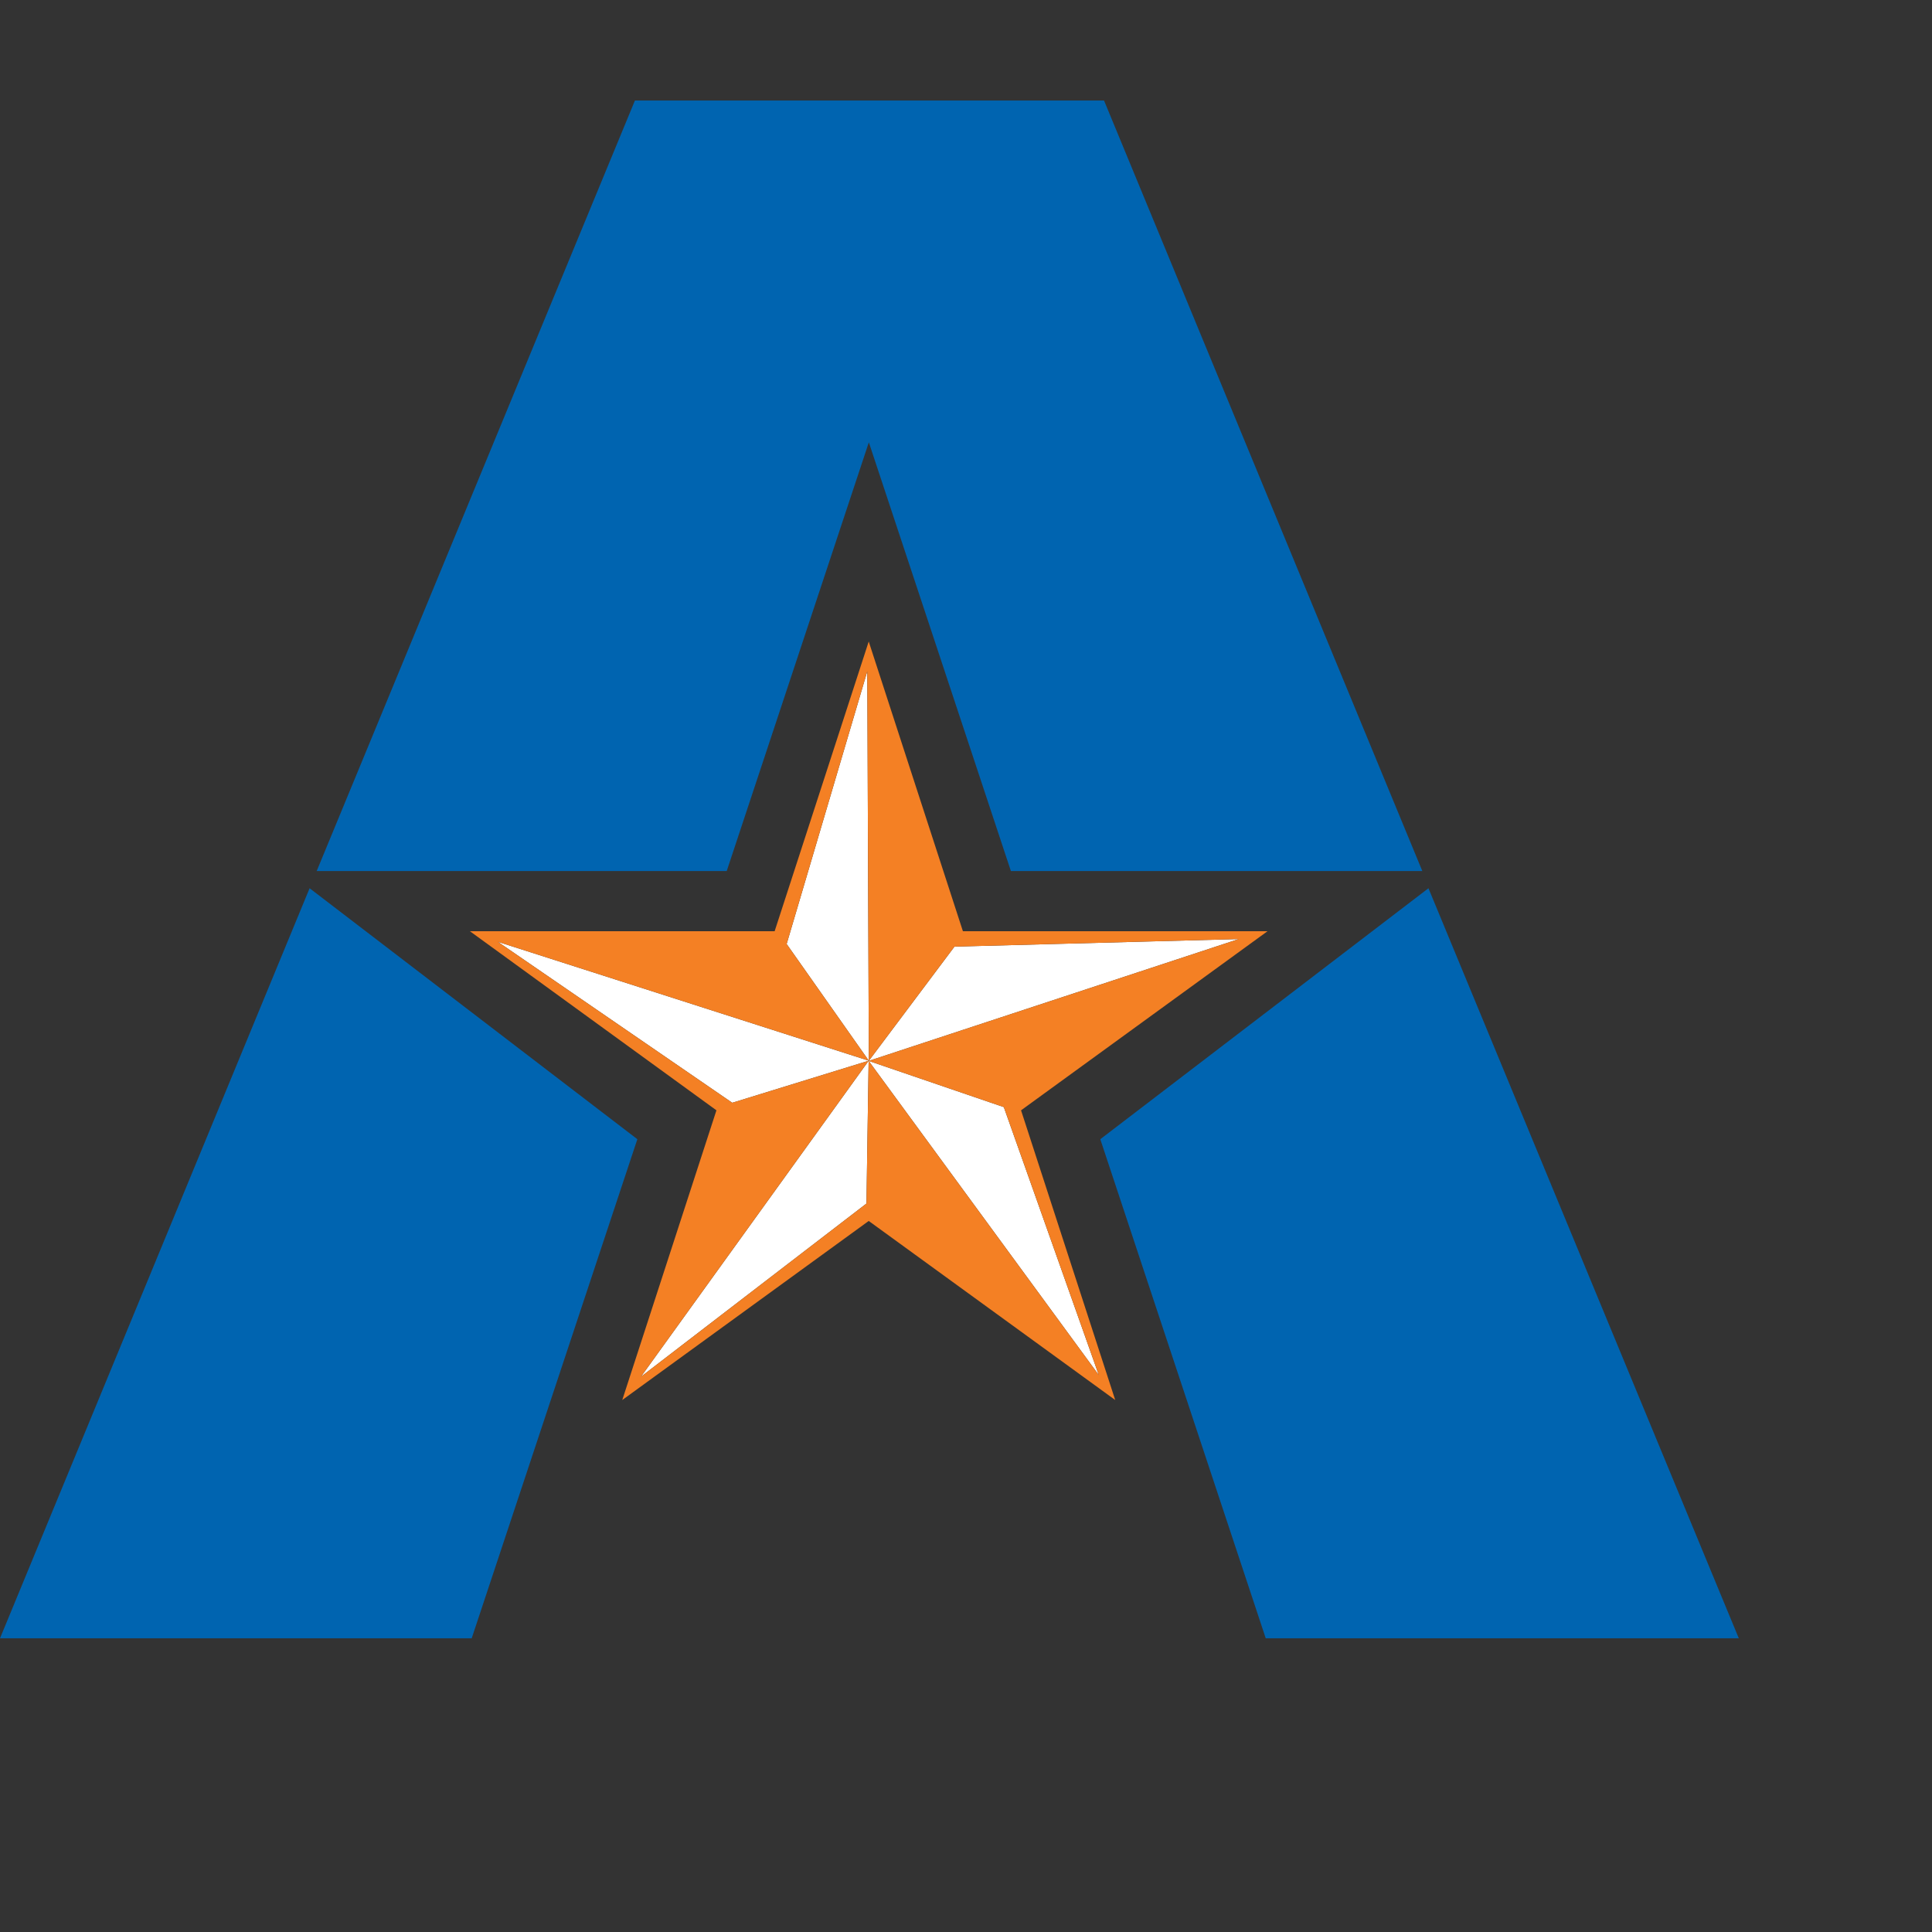
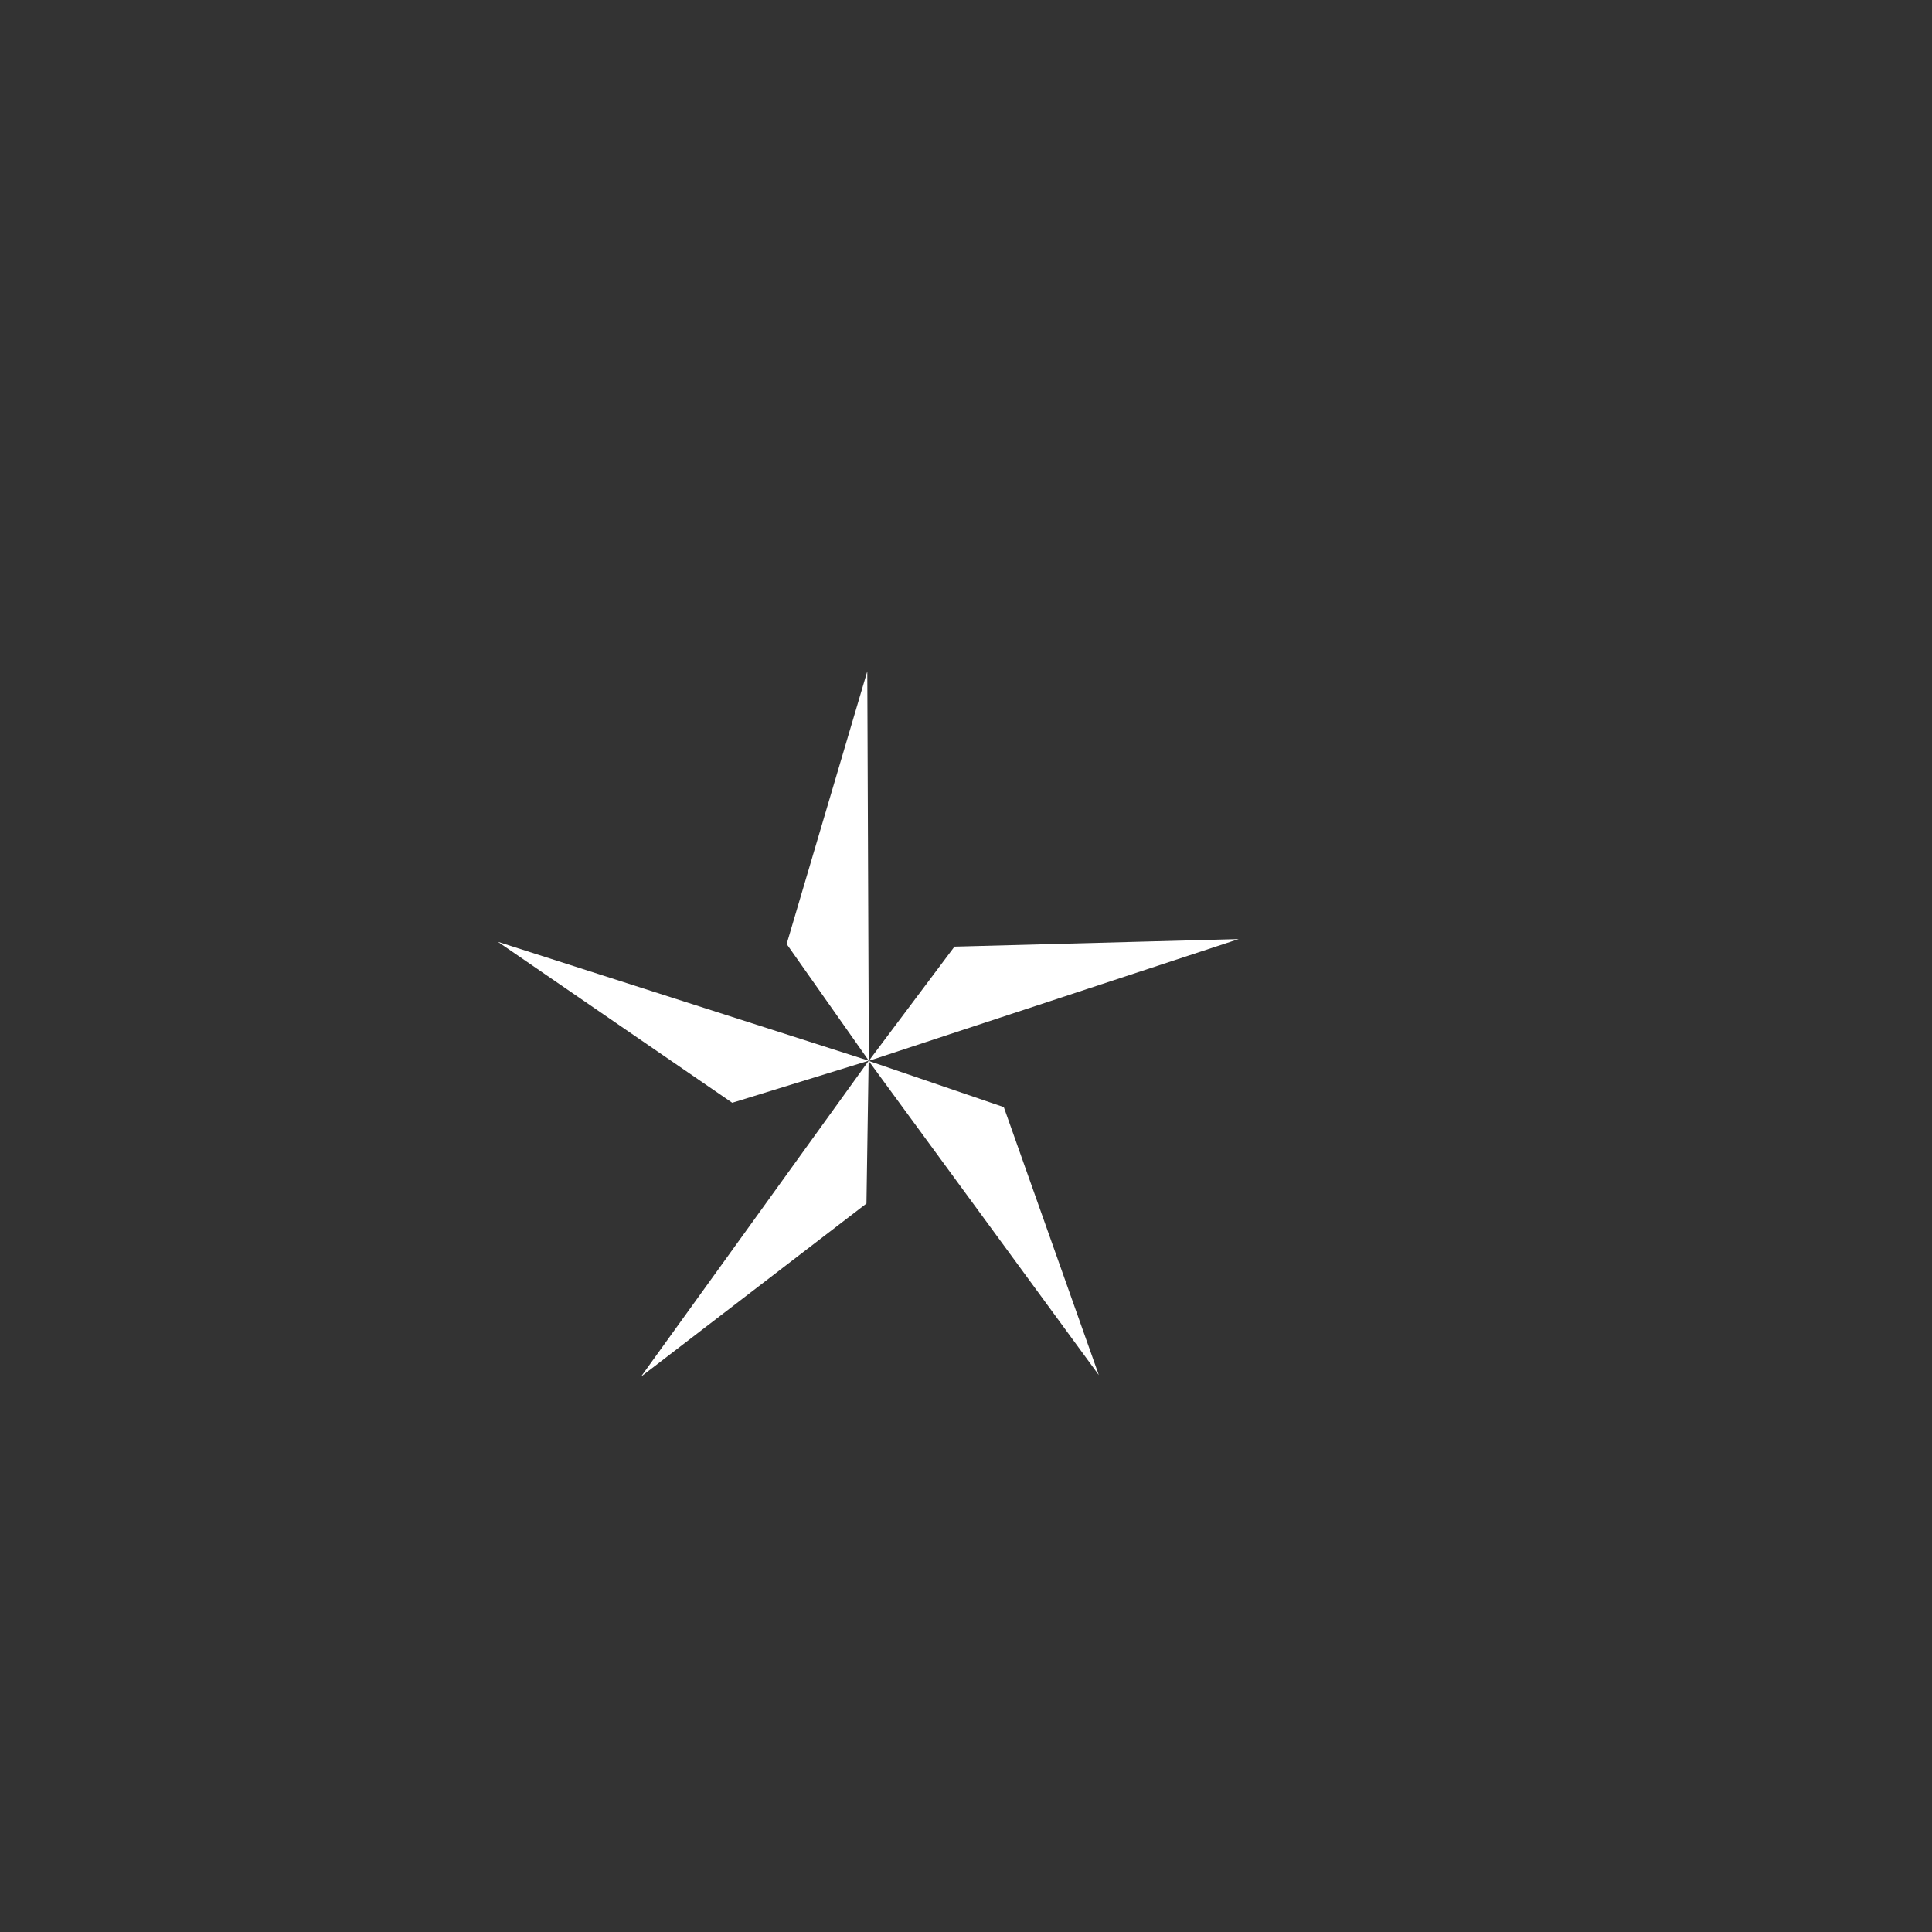
<svg xmlns="http://www.w3.org/2000/svg" preserveAspectRatio="xMinYMin meet" viewBox="0 0 250 250" version="1.1" width="225" height="225" id="svg2" xml:space="preserve">
  <rect x="0" y="0" width="250" height="250" fill="#333333" stroke="none" />
  <defs id="defs6" />
  <g transform="matrix(1.25,0,0,-1.25,0,225)" id="g12">
    <g id="g14" />
    <g id="g16">
      <path d="M 128.231,82.787 89.938,70.18 l 8.867,11.824 29.426,0.783 z m -38.45,27.719 0.161,-40.315 -8.508,12.086 8.347,28.229 z M 51.54,82.504 89.93,70.197 75.801,65.842 51.54,82.504 z M 89.695,55.41 66.35,37.482 89.921,70.187 89.695,55.41 z m 24.053,-17.758 -23.823,32.524 13.989,-4.783 9.834,-27.741 z" id="path18" style="fill:#ffffff;fill-opacity:1;fill-rule:nonzero;stroke:none" />
    </g>
    <g id="g20">
-       <path d="M 131.213,83.6 99.68,83.6 89.93,113.591 80.19,83.6 48.646,83.6 74.165,65.06 64.416,35.07 89.93,53.607 115.447,35.07 105.699,65.06 131.213,83.6 z m -2.982,-0.813 -38.293,-12.607 8.867,11.824 29.426,0.783 z m -38.45,27.719 0.161,-40.315 -8.508,12.086 8.347,28.229 z M 51.54,82.504 89.93,70.197 75.801,65.842 51.54,82.504 z M 89.695,55.41 66.35,37.482 89.921,70.187 89.695,55.41 z m 24.053,-17.758 -23.823,32.524 13.989,-4.783 9.834,-27.741 z" id="path22" style="fill:#f48024;fill-opacity:1;fill-rule:nonzero;stroke:none" />
-     </g>
+       </g>
    <g id="g24">
-       <path d="m 0,10.404 48.83,0 L 65.979,62.07 32.05,88.049 0,10.404 z m 147.873,77.645 -33.971,-25.979 17.127,-51.666 48.971,0 -32.127,77.645 z m -33.584,81.547 -48.561,0 -32.945,-79.765 42.447,0 14.712,44.381 14.705,-44.381 42.591,0 -32.949,79.765 z" id="path26" style="fill:#0064b0;fill-opacity:1;fill-rule:nonzero;stroke:none" />
-     </g>
+       </g>
  </g>
</svg>